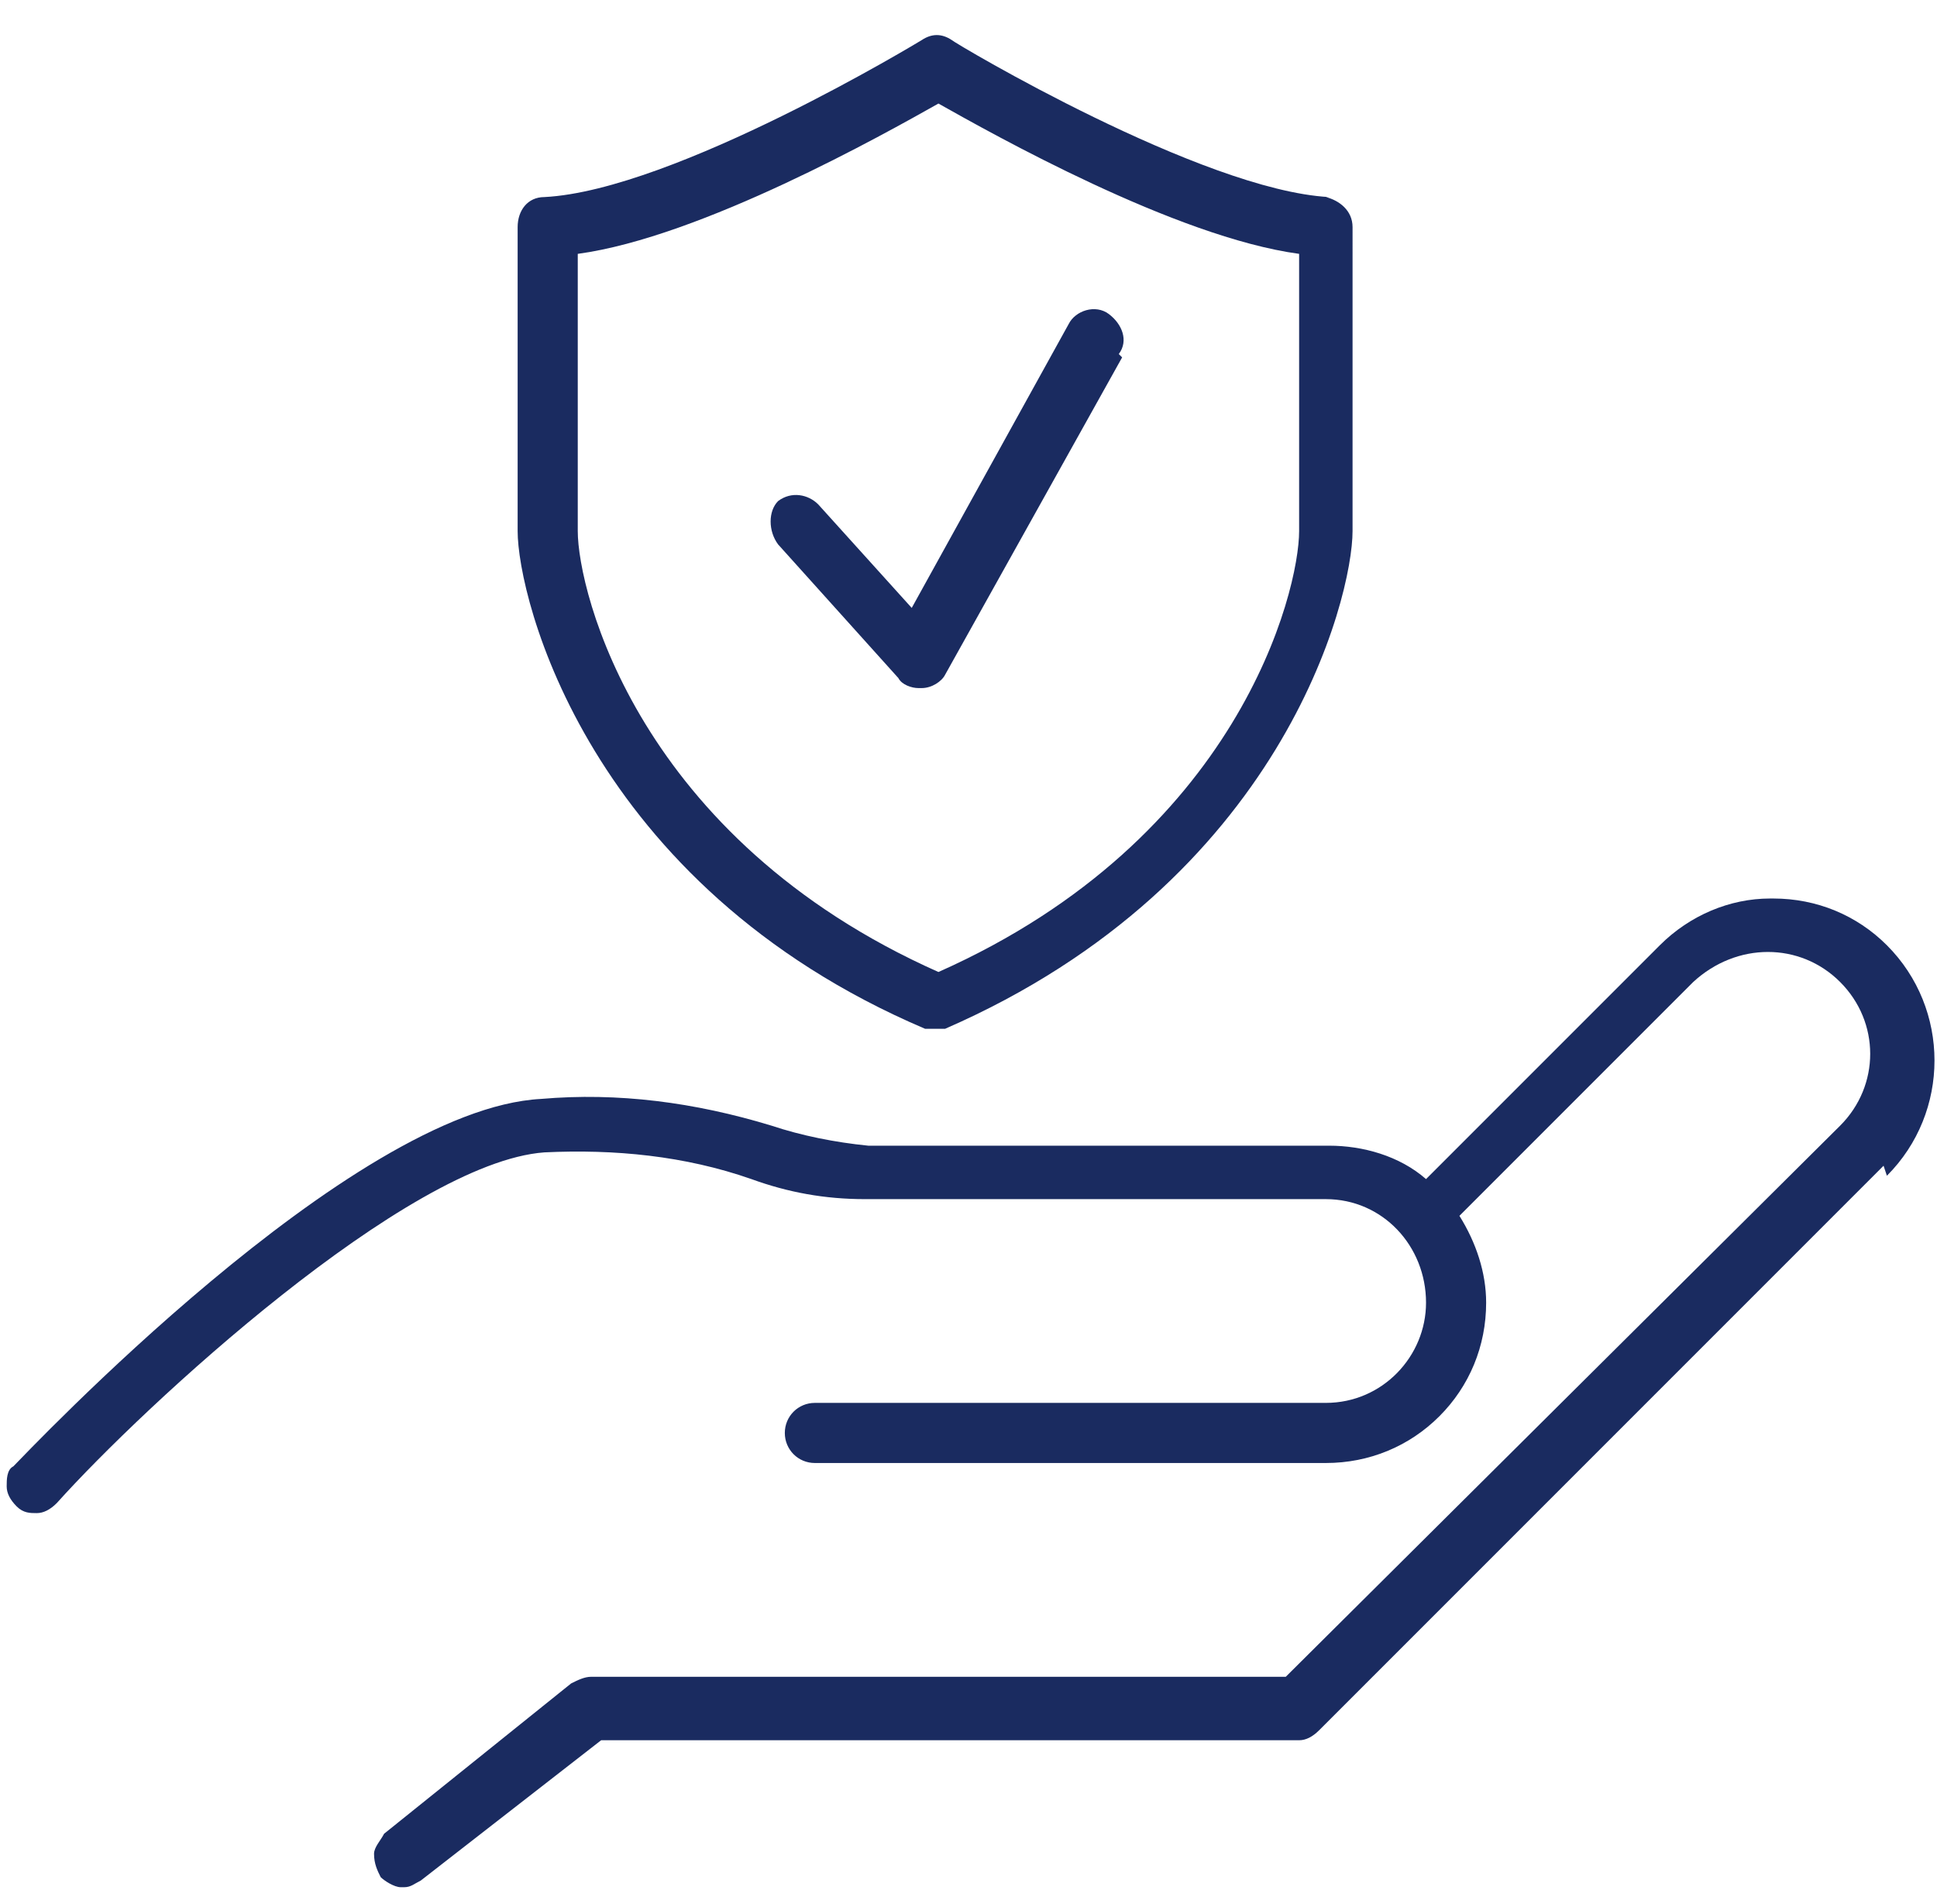
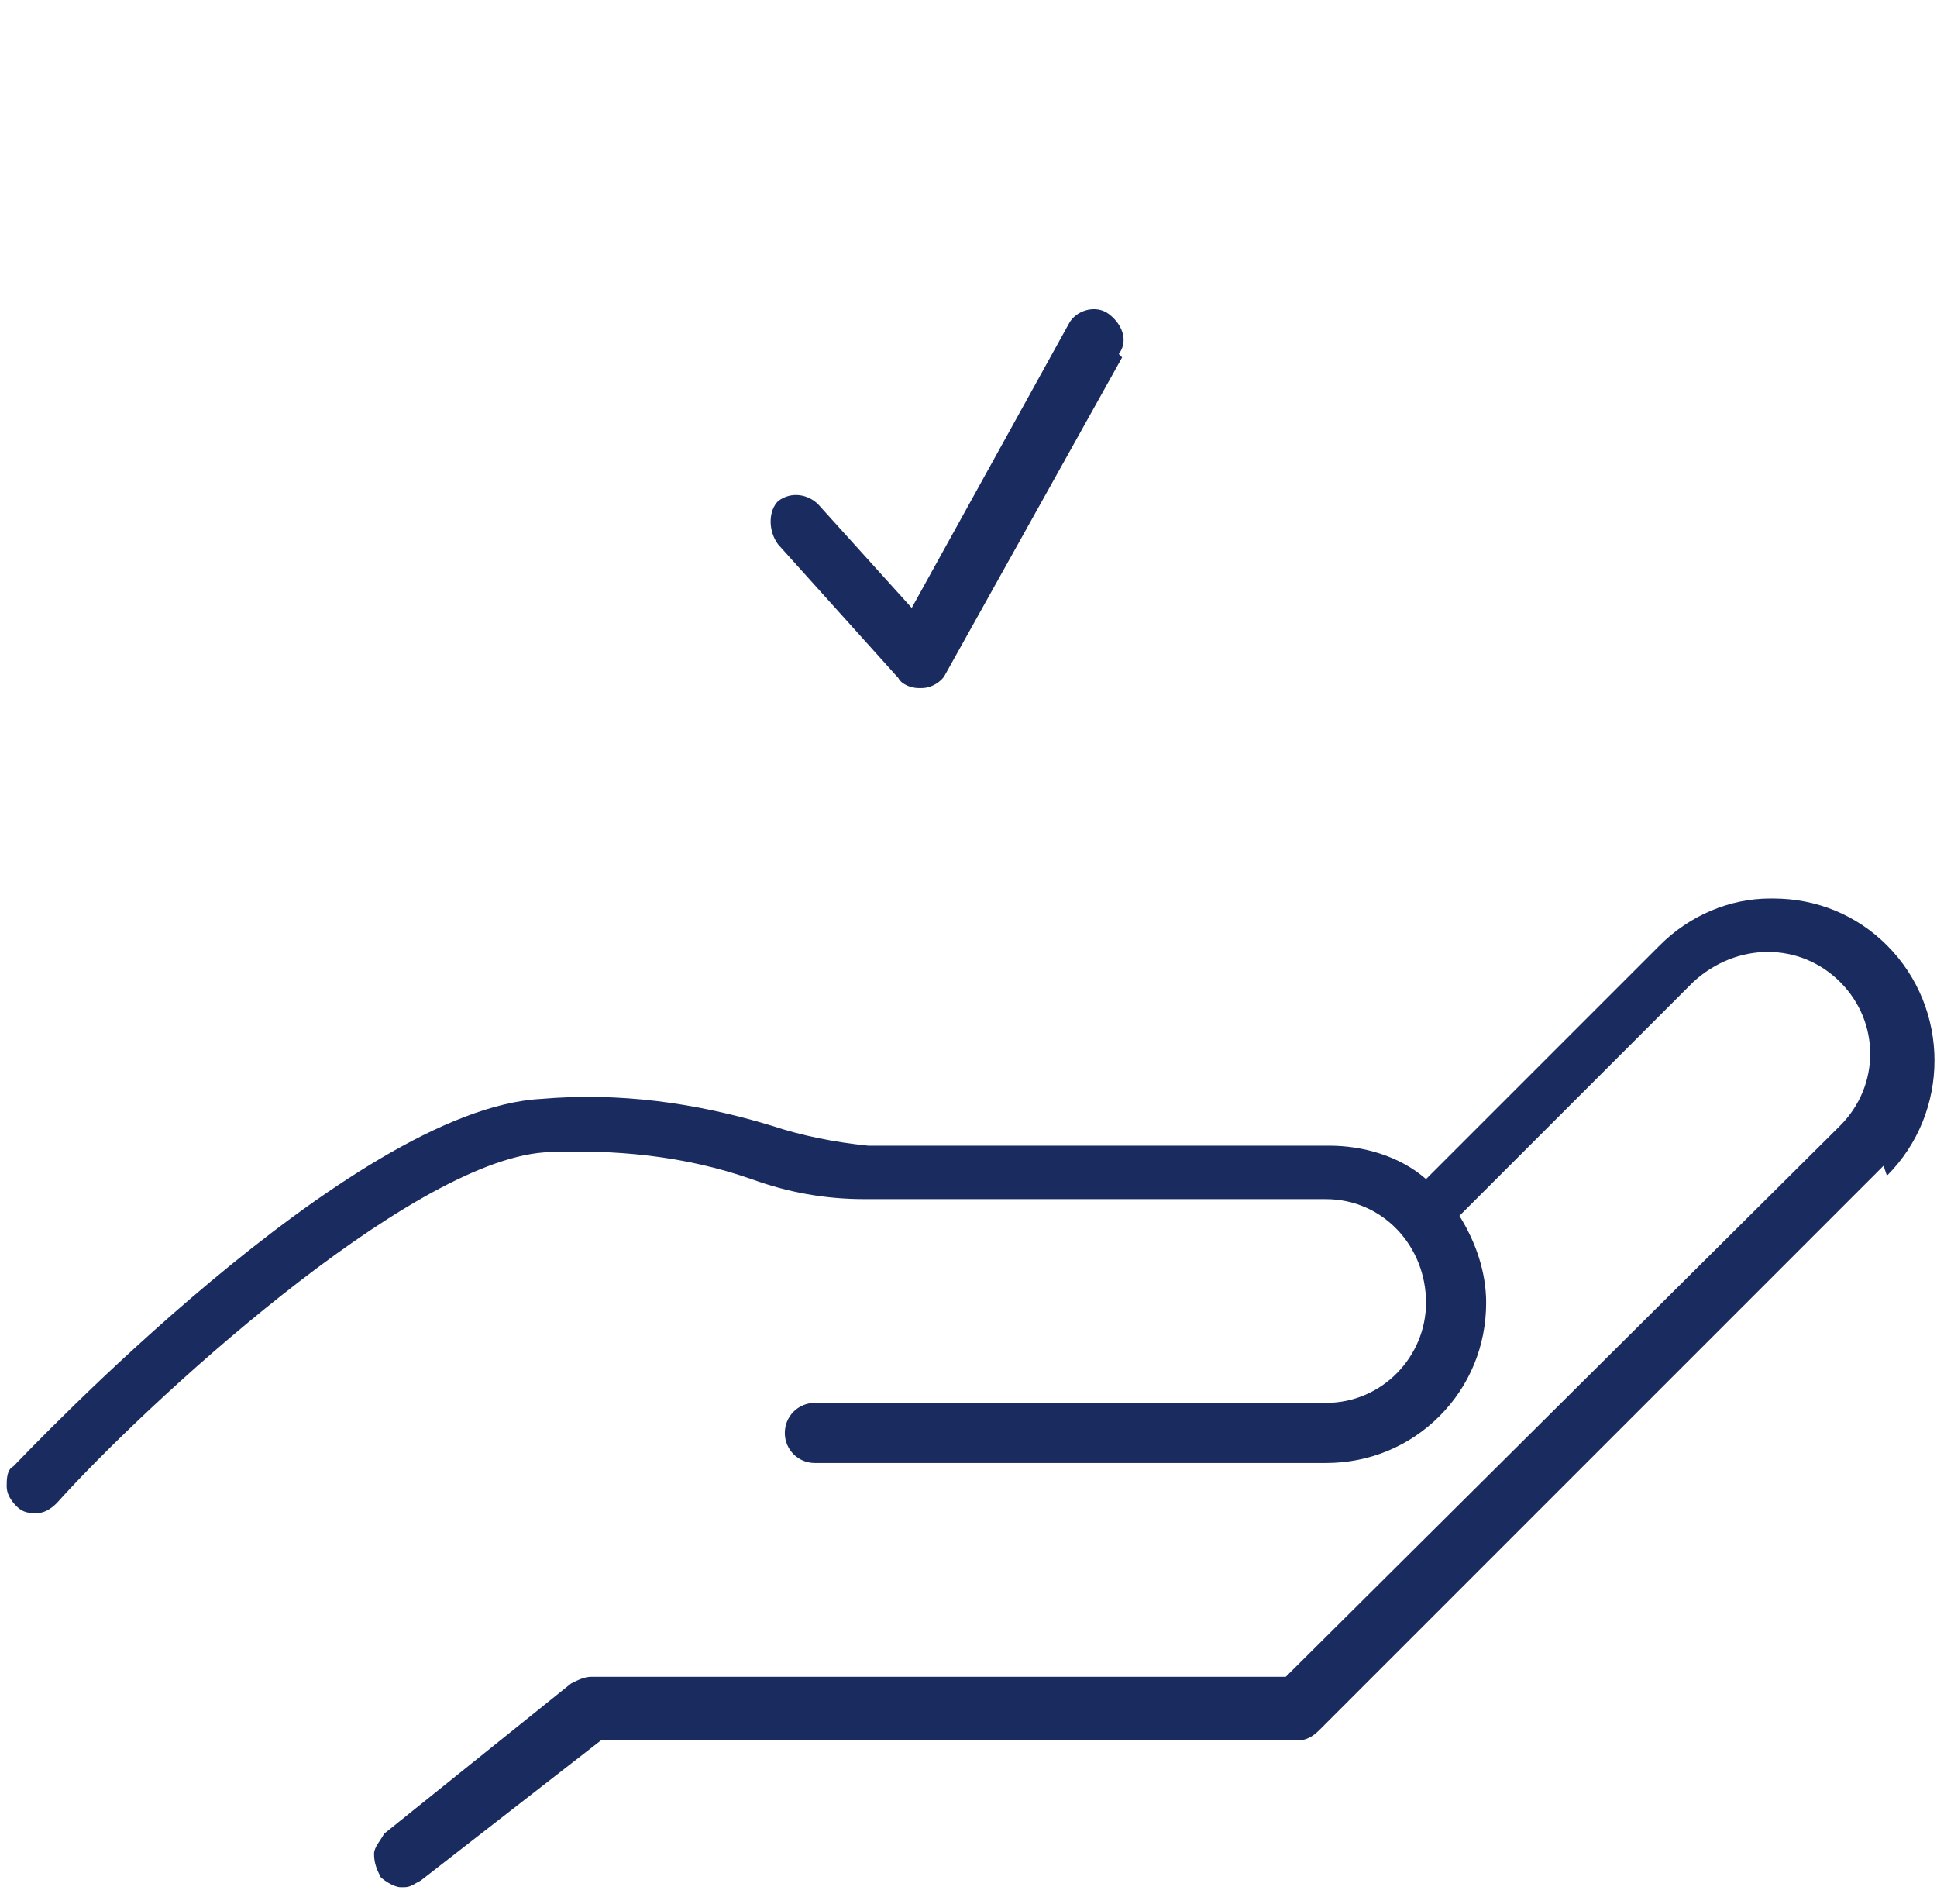
<svg xmlns="http://www.w3.org/2000/svg" id="Sicherheit" version="1.1" viewBox="0 0 58 57">
  <defs>
    <style> .st0 { fill: #1a2b60; } </style>
  </defs>
  <path class="st0" d="M56.4,34.9l-16.9,16.9c-.2.2-.4.3-.6.3h-20.9c0,0-5.4,4.2-5.4,4.2-.2.1-.3.2-.5.2h-.1c-.2,0-.5-.2-.6-.3-.1-.2-.2-.4-.2-.7,0-.2.2-.4.3-.6l5.6-4.5c.2-.1.4-.2.6-.2h20.8c0,0,16.6-16.5,16.6-16.5,1.2-1.2,1.2-3.1,0-4.3-1.2-1.2-3.1-1.2-4.4,0l-7,7c.5.8.8,1.7.8,2.6,0,1.3-.5,2.5-1.4,3.4-.9.9-2.1,1.4-3.4,1.4h-15.3c-.5,0-.9-.4-.9-.9s.4-.9.9-.9h15.3c1.7,0,3-1.4,3-3,0-1.7-1.3-3.1-3-3.1h-13.8c-1.2,0-2.3-.2-3.4-.6-2-.7-4.1-.9-6.2-.8-4.1.3-12,7.6-14.6,10.5-.2.2-.4.3-.6.3h0c-.2,0-.4,0-.6-.2-.2-.2-.3-.4-.3-.6,0-.2,0-.5.2-.6.4-.4,10.1-10.7,15.8-11,2.3-.2,4.6.1,6.9.8.9.3,1.9.5,2.9.6h13.8c1,0,2.1.3,2.9,1l7-7c.9-.9,2.1-1.4,3.3-1.4h0s.1,0,.1,0c1.3,0,2.5.5,3.4,1.4,1.9,1.9,1.9,5,0,6.9Z" />
-   <path class="st0" d="M39.8,5.9c-3.8-.2-11.2-4.6-11.3-4.7-.3-.2-.6-.2-.9,0,0,0-7.4,4.5-11.3,4.7-.5,0-.8.4-.8.9v9.1c0,2,2.1,10.6,12.2,14.9h0c.1,0,.2,0,.3,0s.2,0,.3,0c10.1-4.4,12.2-12.9,12.2-14.9V6.8c0-.5-.4-.8-.8-.9ZM38.9,15.9c0,1.8-1.8,9.2-10.8,13.2-9-4-10.8-11.4-10.8-13.2V7.6c3.7-.5,9.2-3.6,10.8-4.5,1.6.9,7.1,4,10.8,4.5v8.3Z" />
  <path class="st0" d="M33.6,10.7l-5.3,9.5c-.1.2-.4.4-.7.4h-.1c-.2,0-.5-.1-.6-.3h0l-3.6-4c-.3-.4-.3-1,0-1.3.4-.3.9-.2,1.2.1l2.8,3.1,4.7-8.5c.2-.4.8-.6,1.2-.3s.6.8.3,1.2Z" />
</svg>